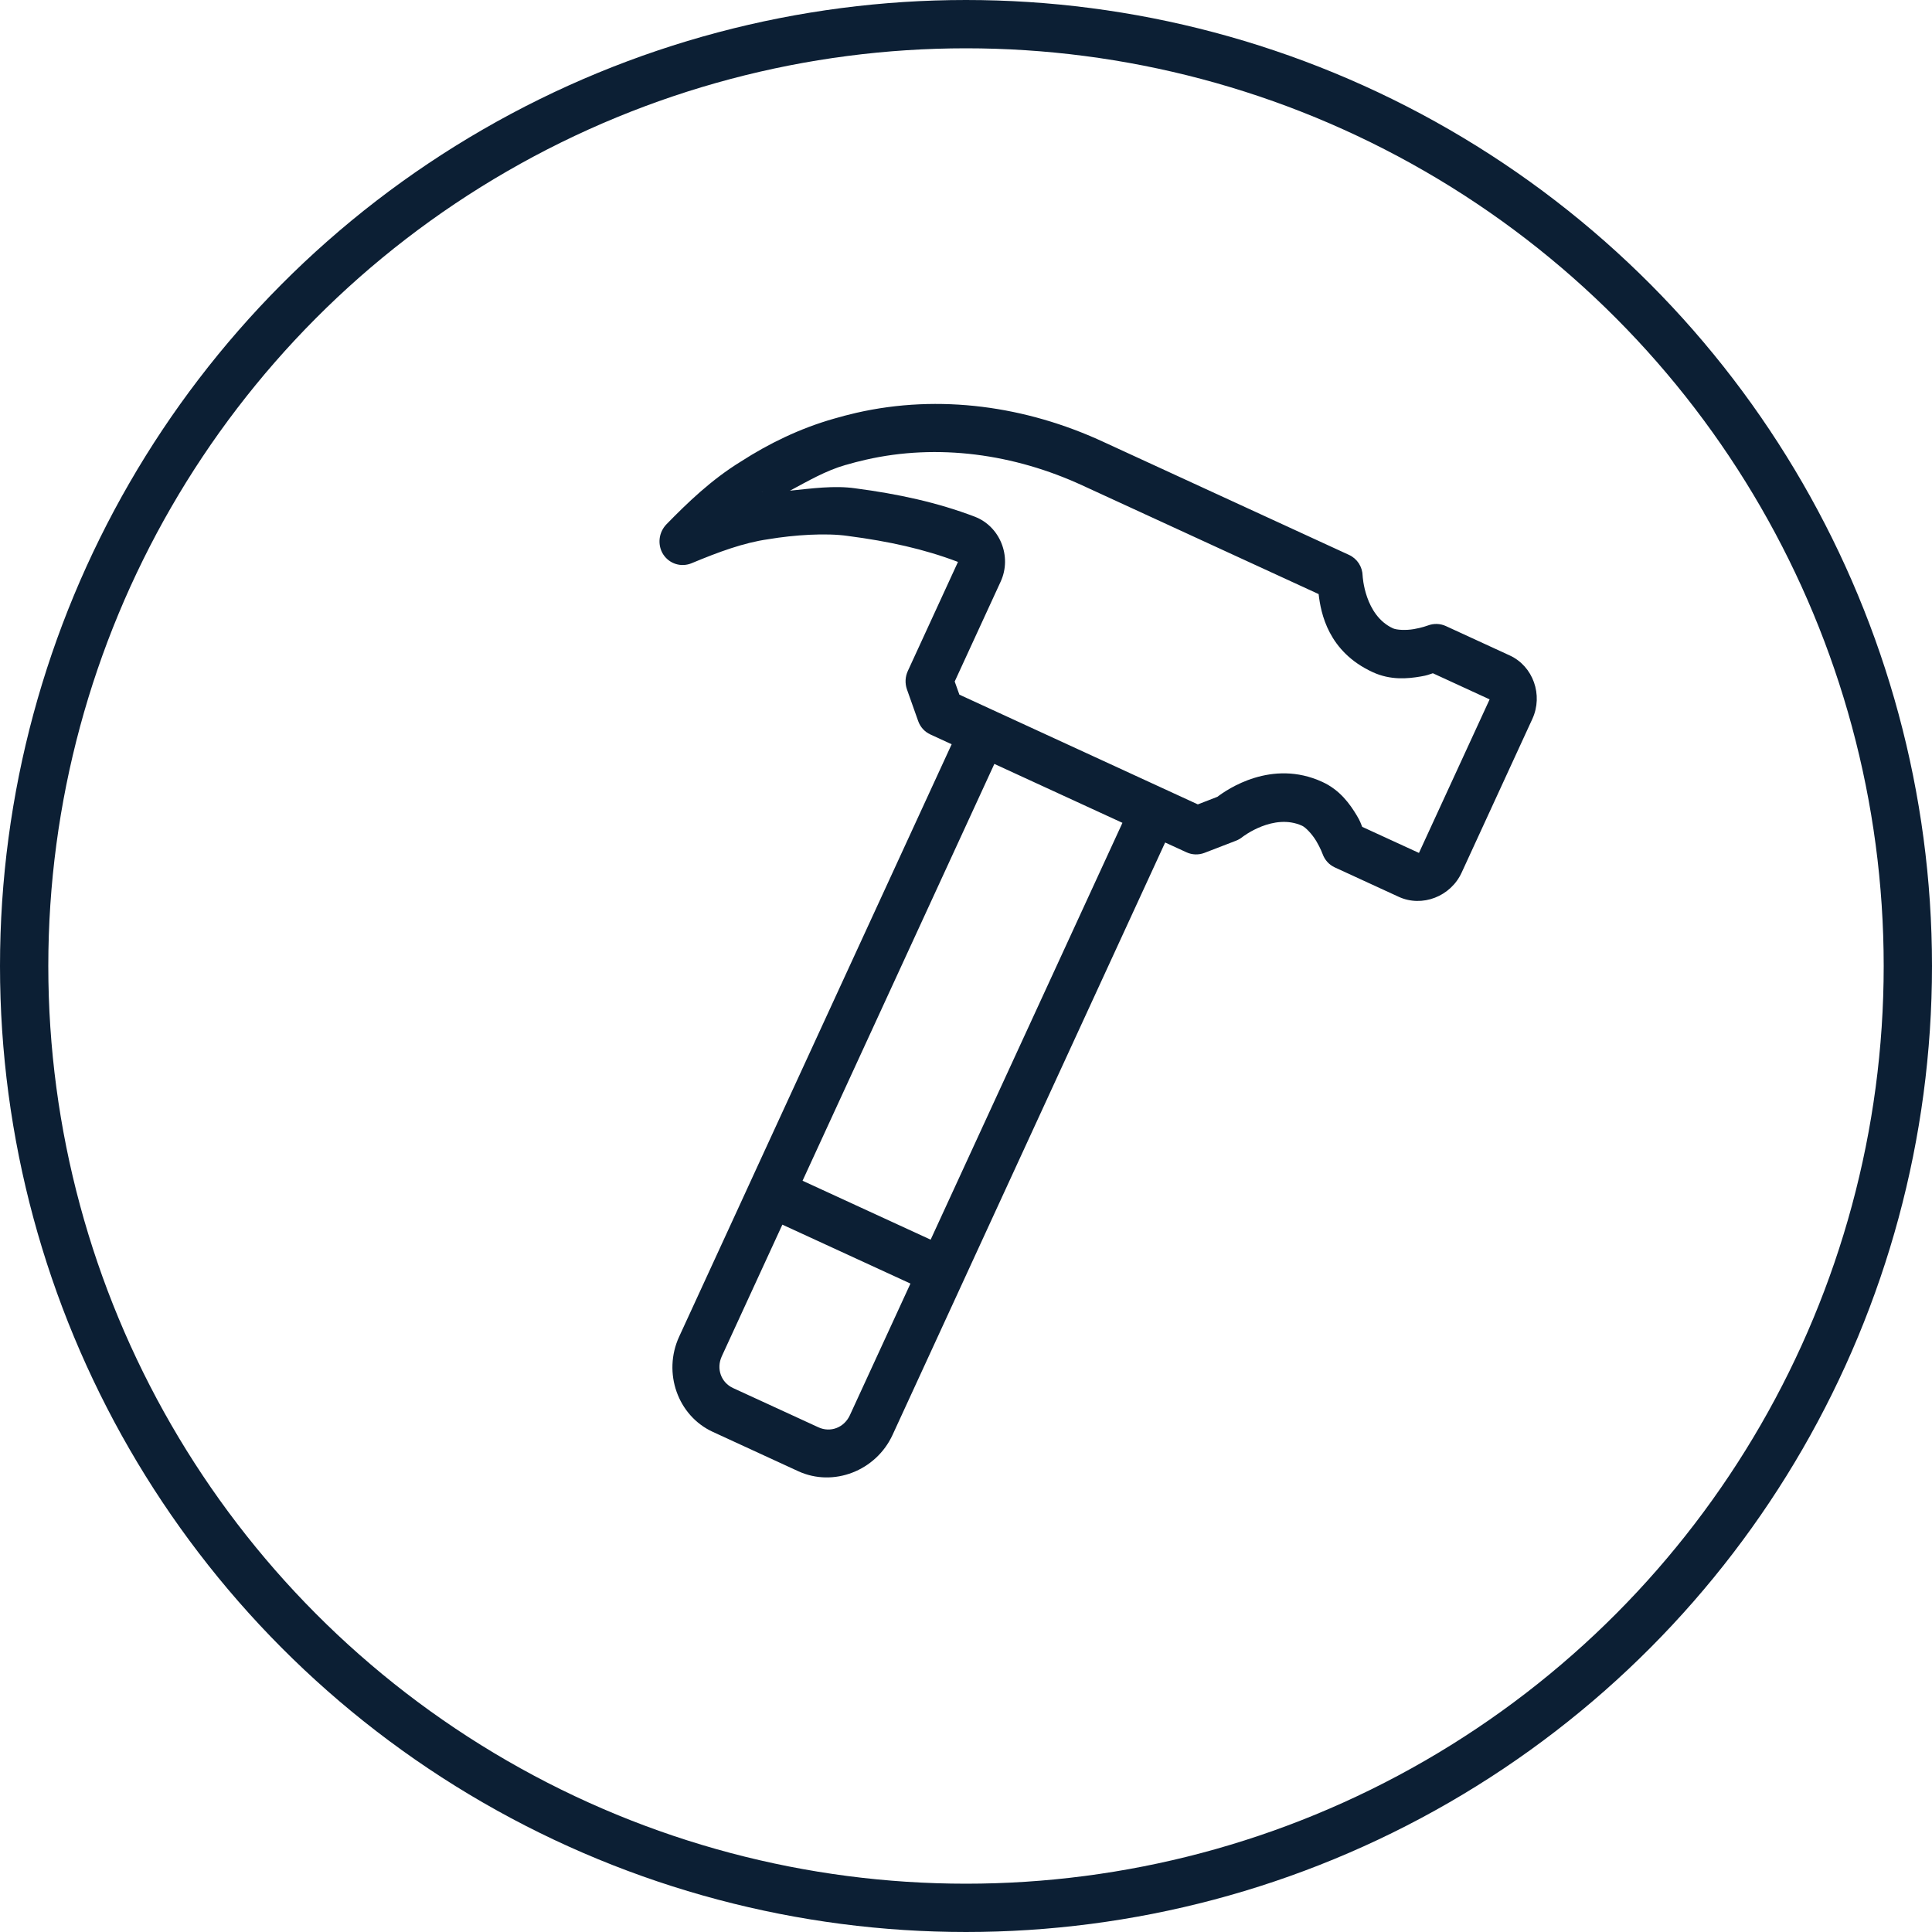
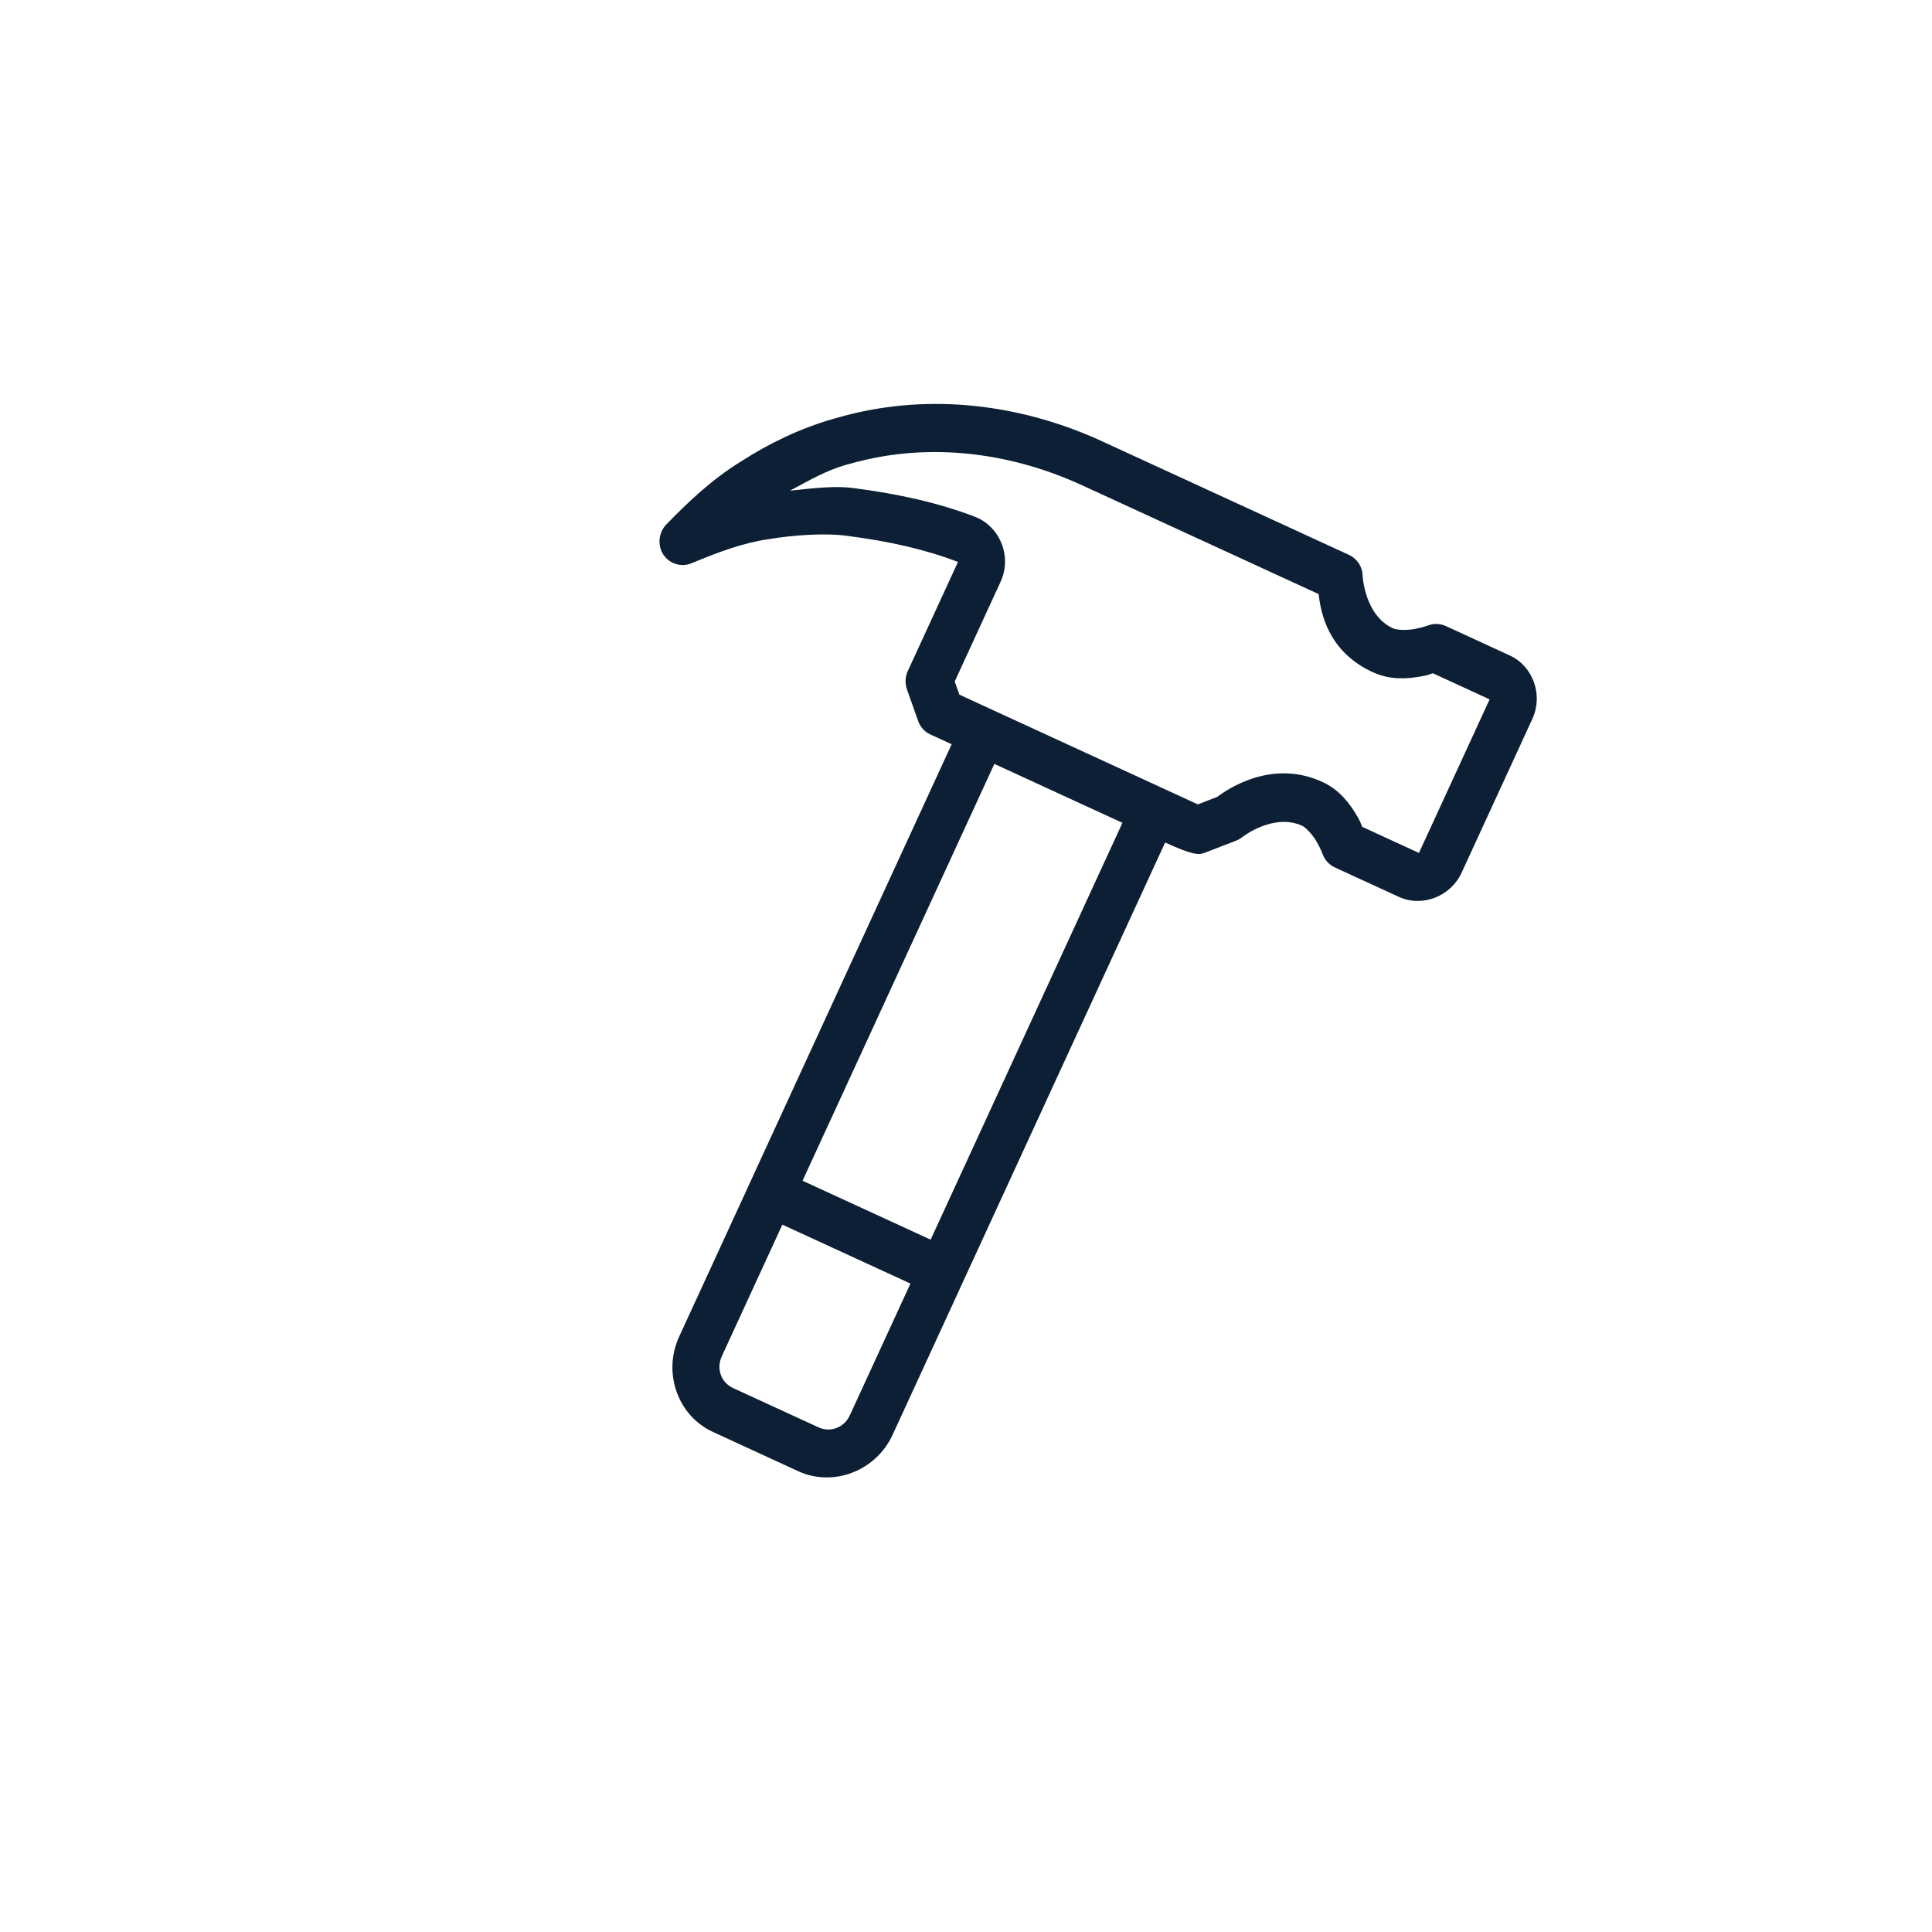
<svg xmlns="http://www.w3.org/2000/svg" width="40" height="40" viewBox="0 0 40 40" fill="none">
-   <circle cx="20" cy="20" r="19.5" stroke="#0C1F34" />
-   <path d="M22.823 9.139C21.248 8.414 19.46 8.151 17.726 8.548C17.569 8.584 17.415 8.625 17.263 8.669C16.56 8.869 15.914 9.185 15.337 9.557C14.727 9.932 14.235 10.408 13.8 10.853C13.72 10.935 13.669 11.042 13.657 11.156C13.645 11.27 13.671 11.385 13.732 11.479C13.794 11.574 13.886 11.644 13.993 11.677C14.1 11.71 14.216 11.704 14.321 11.66C14.877 11.428 15.398 11.236 15.901 11.165C15.905 11.164 15.909 11.164 15.913 11.163C16.445 11.074 17.103 11.031 17.553 11.096C17.555 11.096 17.557 11.096 17.559 11.097C18.403 11.207 19.132 11.368 19.823 11.63C19.841 11.637 19.837 11.628 19.833 11.636L18.796 13.891C18.74 14.011 18.734 14.148 18.777 14.272L19.01 14.929C19.054 15.053 19.144 15.152 19.262 15.206L19.703 15.409L15.732 24.04L15.315 24.948L14.061 27.674C13.717 28.421 14.032 29.312 14.759 29.646L16.527 30.46C17.254 30.794 18.136 30.454 18.48 29.707L19.734 26.982L20.152 26.073L24.123 17.443L24.565 17.646C24.682 17.7 24.817 17.704 24.939 17.657L25.59 17.406C25.639 17.387 25.685 17.36 25.727 17.326C25.727 17.326 26.37 16.826 26.96 17.097C27.033 17.131 27.165 17.268 27.253 17.415C27.34 17.561 27.383 17.681 27.383 17.681C27.427 17.804 27.517 17.904 27.634 17.958L28.96 18.568C29.443 18.79 30.034 18.563 30.262 18.066L31.725 14.886C31.954 14.39 31.742 13.794 31.259 13.571L29.933 12.961C29.816 12.908 29.682 12.904 29.56 12.951C29.56 12.951 29.441 12.996 29.273 13.025C29.104 13.054 28.914 13.043 28.84 13.009C28.251 12.738 28.212 11.923 28.212 11.923C28.21 11.831 28.183 11.742 28.134 11.665C28.084 11.589 28.015 11.528 27.933 11.49L22.823 9.139ZM22.405 10.048L27.301 12.3C27.346 12.695 27.499 13.493 28.422 13.917C28.791 14.087 29.147 14.052 29.415 14.006C29.557 13.982 29.581 13.966 29.666 13.939L30.841 14.48L29.378 17.659L28.203 17.119C28.168 17.036 28.165 17.008 28.091 16.884C27.951 16.651 27.746 16.358 27.378 16.189C26.329 15.706 25.406 16.344 25.205 16.497L24.8 16.654L19.863 14.382L19.766 14.11L20.717 12.043C20.959 11.517 20.698 10.894 20.182 10.698L20.181 10.697C19.404 10.402 18.597 10.227 17.706 10.11C17.272 10.048 16.809 10.113 16.355 10.159C16.729 9.959 17.096 9.744 17.508 9.626L17.511 9.626C17.647 9.586 17.784 9.55 17.922 9.519C19.42 9.176 20.998 9.4 22.405 10.048ZM15.787 10.179C15.785 10.179 15.783 10.181 15.781 10.181C15.779 10.181 15.776 10.181 15.774 10.181L15.787 10.179ZM20.587 15.816L23.239 17.036L19.268 25.666L16.616 24.446L20.587 15.816ZM16.198 25.355L18.85 26.575L17.596 29.3C17.478 29.557 17.195 29.666 16.945 29.551L15.177 28.738C14.928 28.623 14.826 28.337 14.944 28.08L16.198 25.355Z" fill="#0C1F34" />
+   <path d="M22.823 9.139C21.248 8.414 19.46 8.151 17.726 8.548C17.569 8.584 17.415 8.625 17.263 8.669C16.56 8.869 15.914 9.185 15.337 9.557C14.727 9.932 14.235 10.408 13.8 10.853C13.72 10.935 13.669 11.042 13.657 11.156C13.645 11.27 13.671 11.385 13.732 11.479C13.794 11.574 13.886 11.644 13.993 11.677C14.1 11.71 14.216 11.704 14.321 11.66C14.877 11.428 15.398 11.236 15.901 11.165C15.905 11.164 15.909 11.164 15.913 11.163C16.445 11.074 17.103 11.031 17.553 11.096C17.555 11.096 17.557 11.096 17.559 11.097C18.403 11.207 19.132 11.368 19.823 11.63C19.841 11.637 19.837 11.628 19.833 11.636L18.796 13.891C18.74 14.011 18.734 14.148 18.777 14.272L19.01 14.929C19.054 15.053 19.144 15.152 19.262 15.206L19.703 15.409L15.732 24.04L15.315 24.948L14.061 27.674C13.717 28.421 14.032 29.312 14.759 29.646L16.527 30.46C17.254 30.794 18.136 30.454 18.48 29.707L19.734 26.982L20.152 26.073L24.123 17.443C24.682 17.7 24.817 17.704 24.939 17.657L25.59 17.406C25.639 17.387 25.685 17.36 25.727 17.326C25.727 17.326 26.37 16.826 26.96 17.097C27.033 17.131 27.165 17.268 27.253 17.415C27.34 17.561 27.383 17.681 27.383 17.681C27.427 17.804 27.517 17.904 27.634 17.958L28.96 18.568C29.443 18.79 30.034 18.563 30.262 18.066L31.725 14.886C31.954 14.39 31.742 13.794 31.259 13.571L29.933 12.961C29.816 12.908 29.682 12.904 29.56 12.951C29.56 12.951 29.441 12.996 29.273 13.025C29.104 13.054 28.914 13.043 28.84 13.009C28.251 12.738 28.212 11.923 28.212 11.923C28.21 11.831 28.183 11.742 28.134 11.665C28.084 11.589 28.015 11.528 27.933 11.49L22.823 9.139ZM22.405 10.048L27.301 12.3C27.346 12.695 27.499 13.493 28.422 13.917C28.791 14.087 29.147 14.052 29.415 14.006C29.557 13.982 29.581 13.966 29.666 13.939L30.841 14.48L29.378 17.659L28.203 17.119C28.168 17.036 28.165 17.008 28.091 16.884C27.951 16.651 27.746 16.358 27.378 16.189C26.329 15.706 25.406 16.344 25.205 16.497L24.8 16.654L19.863 14.382L19.766 14.11L20.717 12.043C20.959 11.517 20.698 10.894 20.182 10.698L20.181 10.697C19.404 10.402 18.597 10.227 17.706 10.11C17.272 10.048 16.809 10.113 16.355 10.159C16.729 9.959 17.096 9.744 17.508 9.626L17.511 9.626C17.647 9.586 17.784 9.55 17.922 9.519C19.42 9.176 20.998 9.4 22.405 10.048ZM15.787 10.179C15.785 10.179 15.783 10.181 15.781 10.181C15.779 10.181 15.776 10.181 15.774 10.181L15.787 10.179ZM20.587 15.816L23.239 17.036L19.268 25.666L16.616 24.446L20.587 15.816ZM16.198 25.355L18.85 26.575L17.596 29.3C17.478 29.557 17.195 29.666 16.945 29.551L15.177 28.738C14.928 28.623 14.826 28.337 14.944 28.08L16.198 25.355Z" fill="#0C1F34" />
</svg>